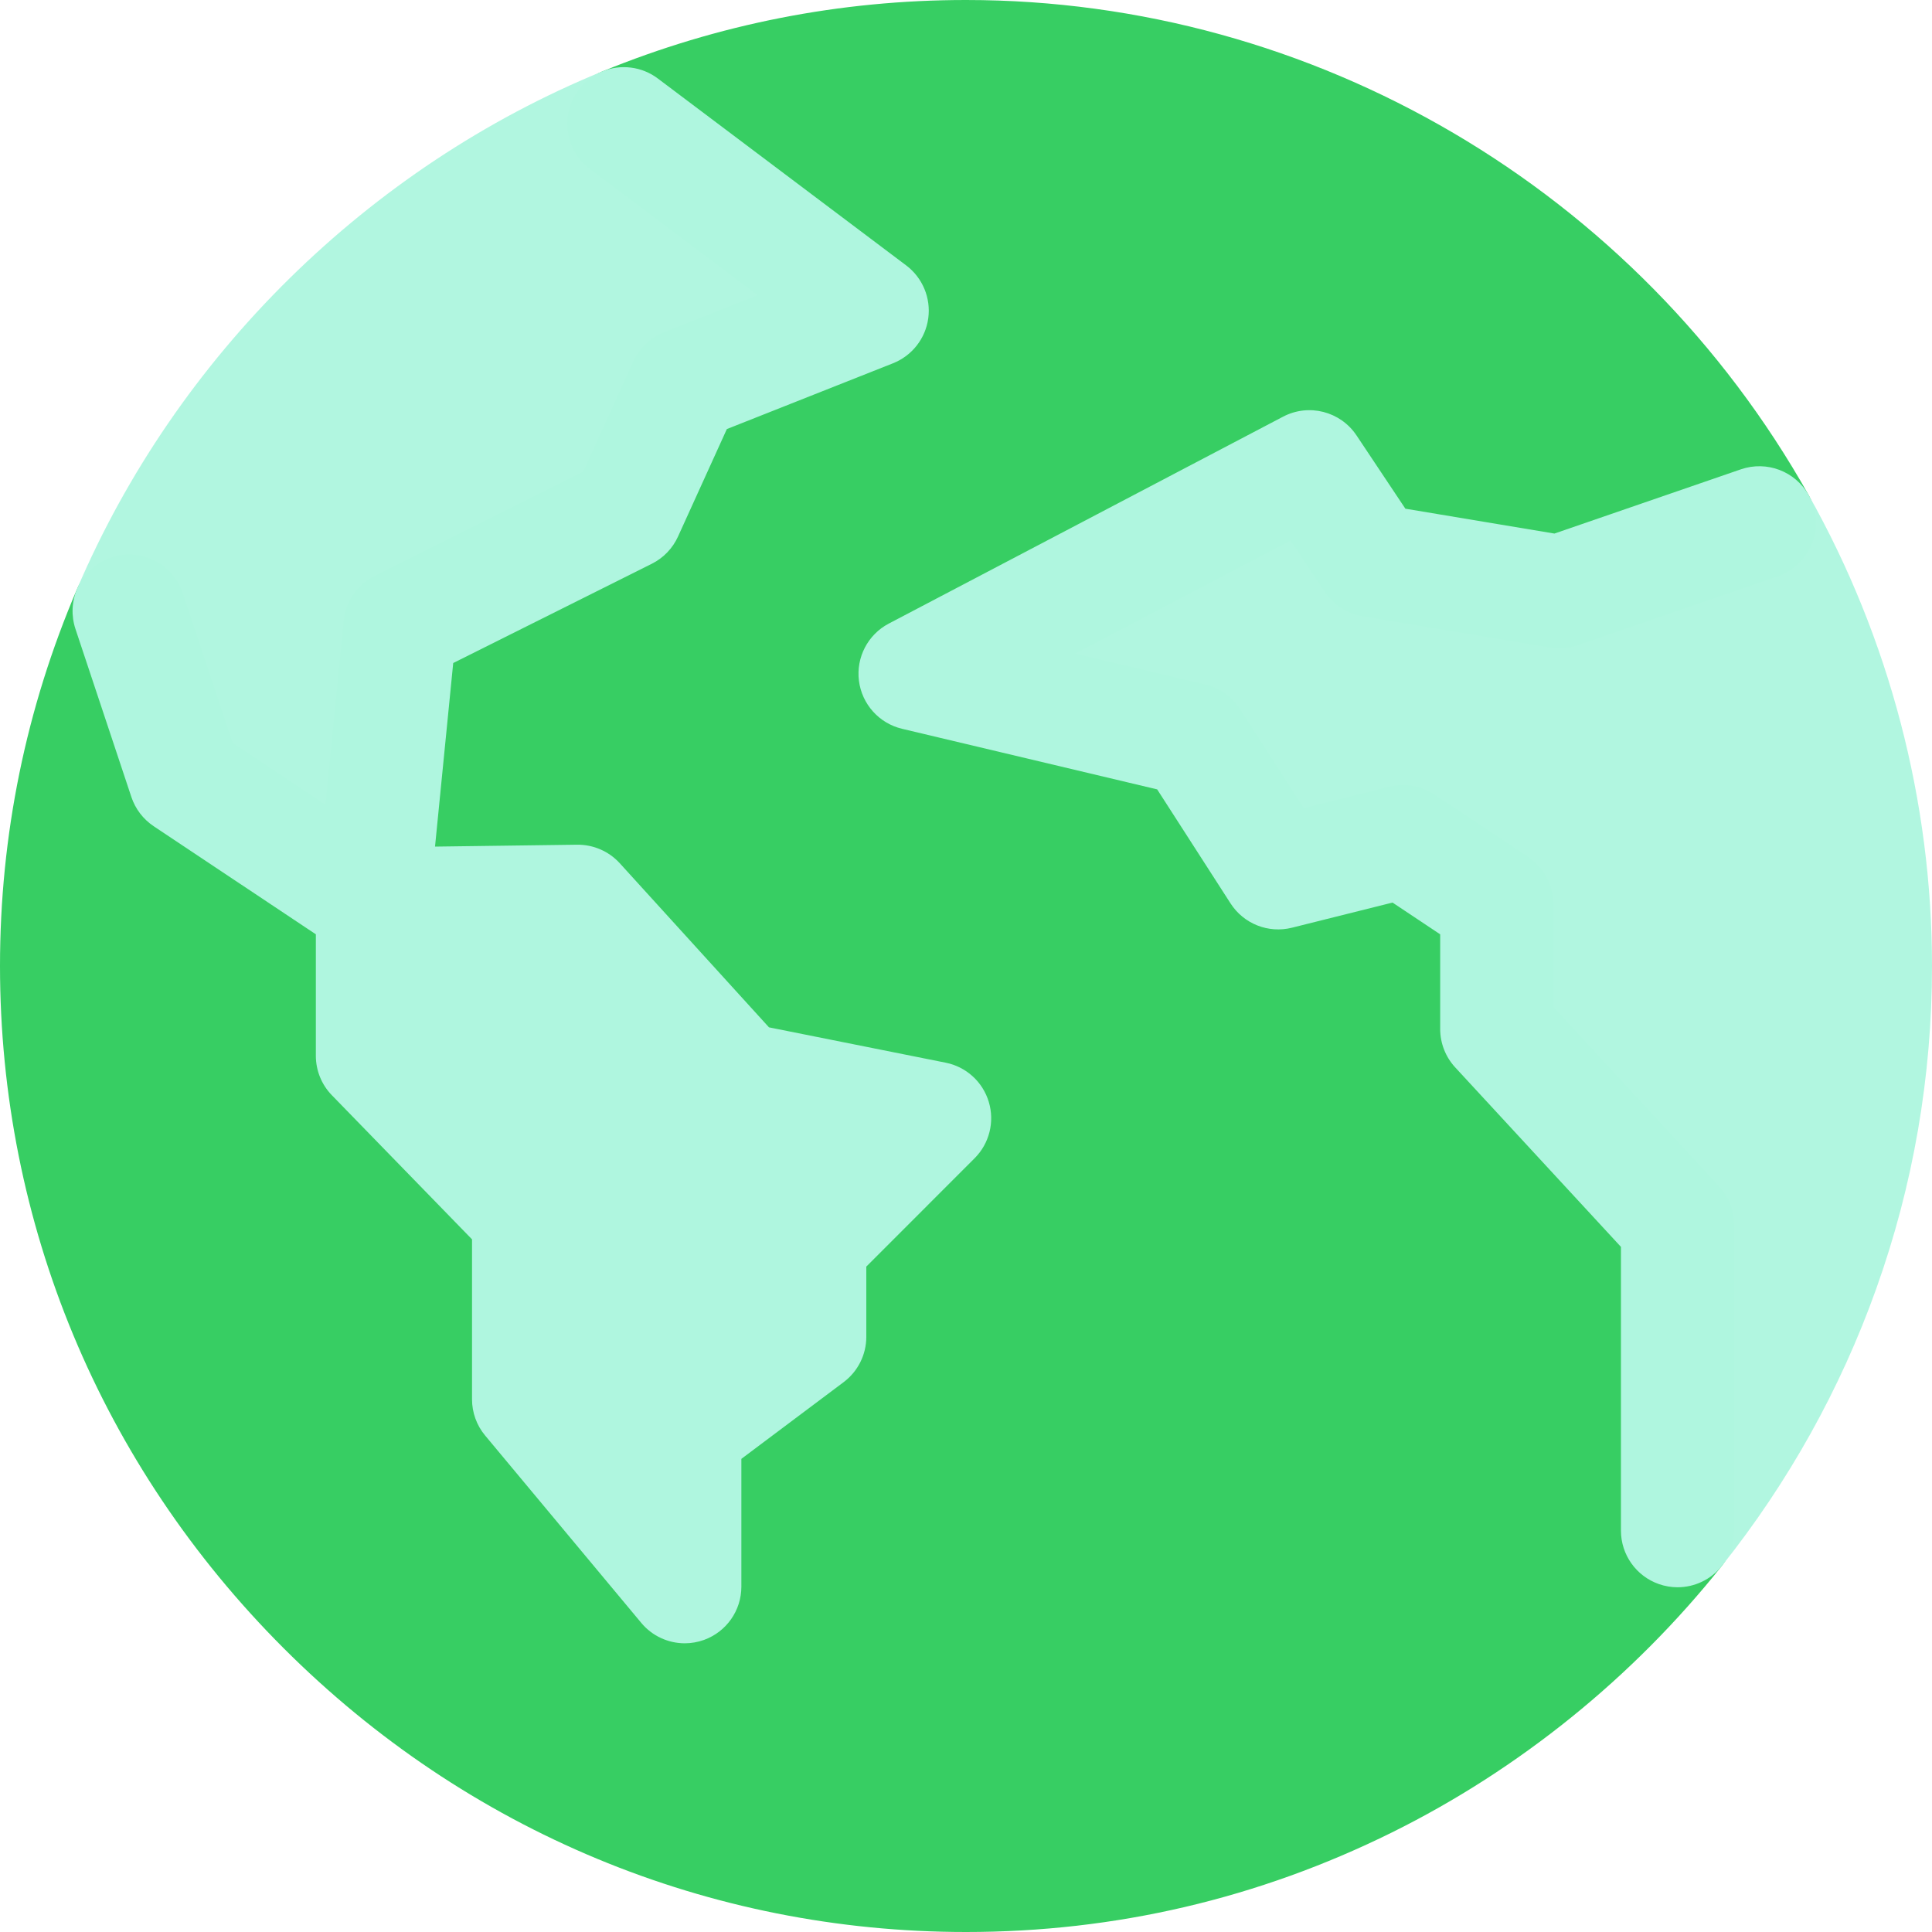
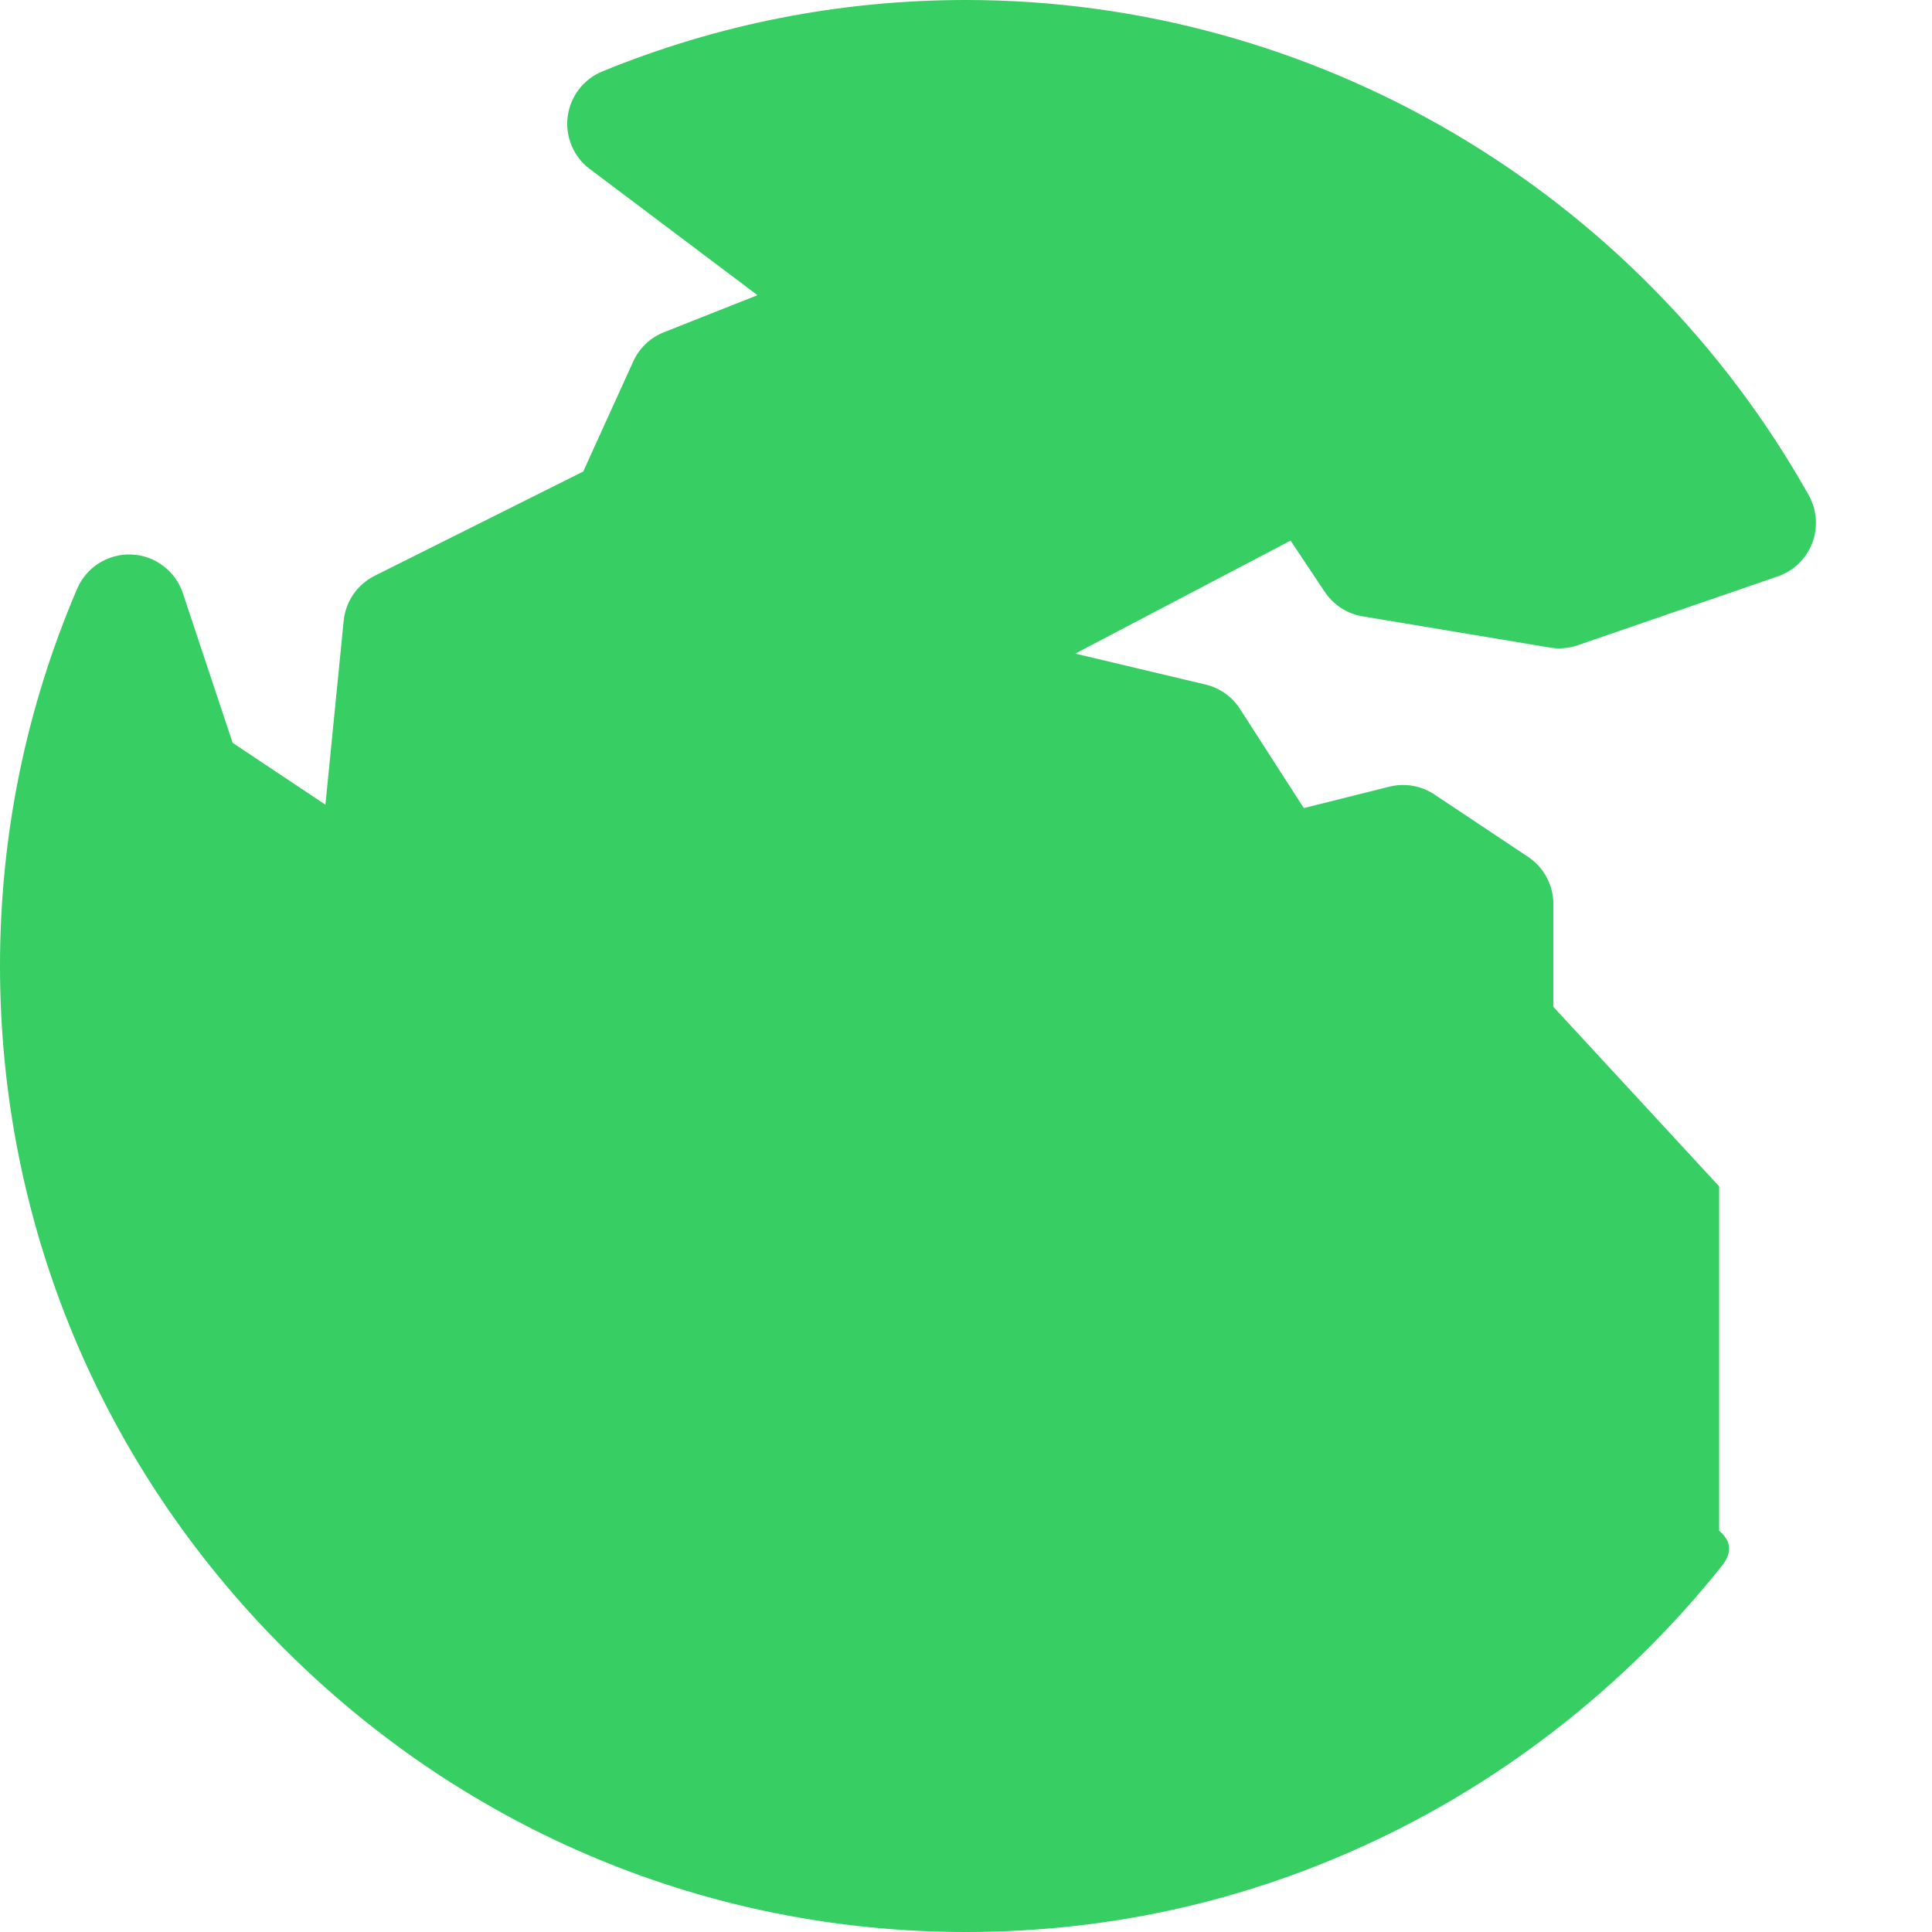
<svg xmlns="http://www.w3.org/2000/svg" width="60" height="60" viewBox="0 0 60 60" fill="none">
-   <path d="M30 60C22.018 60 14.493 56.871 8.811 51.189C3.129 45.507 0 37.982 0 30C0 25.942 0.806 22.001 2.395 18.286C2.682 17.615 3.355 17.19 4.084 17.221C4.814 17.251 5.449 17.73 5.679 18.422L7.225 23.069L10.106 24.99L10.673 19.28C10.732 18.679 11.096 18.151 11.636 17.881L18.113 14.643L19.666 11.225C19.854 10.81 20.196 10.485 20.619 10.318L23.524 9.167L18.316 5.248C17.811 4.868 17.549 4.246 17.63 3.619C17.711 2.992 18.123 2.456 18.708 2.217C22.302 0.746 26.102 0 30 0C40.81 0 50.837 5.892 56.17 15.376C56.425 15.831 56.466 16.375 56.281 16.863C56.095 17.35 55.703 17.73 55.21 17.9L48.997 20.039C48.72 20.135 48.424 20.16 48.135 20.111L42.316 19.141C41.837 19.061 41.412 18.786 41.142 18.382L40.08 16.789L33.393 20.298L37.438 21.259C37.88 21.363 38.264 21.635 38.509 22.017L40.491 25.096L43.147 24.431C43.628 24.311 44.137 24.399 44.549 24.674L47.459 26.613C47.948 26.939 48.241 27.488 48.241 28.076V31.268L53.389 36.843C53.689 37.168 53.856 37.594 53.856 38.036V47.536C53.856 47.934 53.721 48.32 53.473 48.631C50.718 52.091 47.177 54.953 43.23 56.907C39.086 58.959 34.634 60 30 60Z" fill="#37CE63" />
-   <path d="M56.17 15.375C55.753 14.635 54.868 14.299 54.065 14.575L48.274 16.57L43.645 15.798L42.127 13.521C41.627 12.773 40.644 12.522 39.847 12.94L27.602 19.366C26.953 19.706 26.584 20.414 26.675 21.141C26.767 21.869 27.3 22.463 28.013 22.633L35.937 24.515L38.217 28.058C38.625 28.691 39.391 28.994 40.122 28.811L43.246 28.03L44.726 29.016V31.955C44.726 32.397 44.892 32.823 45.192 33.148L50.34 38.723V47.536C50.34 48.283 50.813 48.948 51.518 49.195C51.708 49.261 51.904 49.294 52.098 49.294C52.623 49.294 53.133 49.058 53.473 48.631C55.543 46.031 57.156 43.137 58.266 40.029C59.417 36.81 60 33.435 60 30C60 24.886 58.675 19.829 56.17 15.375ZM29.37 33.003L23.881 31.905L19.247 26.808C18.908 26.436 18.426 26.228 17.923 26.233L13.51 26.292L14.075 20.591L20.241 17.509C20.602 17.329 20.889 17.031 21.056 16.664L22.573 13.325L27.733 11.282C28.324 11.048 28.743 10.513 28.828 9.883C28.913 9.253 28.651 8.626 28.143 8.243L20.431 2.439C19.936 2.066 19.281 1.982 18.707 2.217C11.43 5.197 5.485 11.054 2.395 18.286C2.226 18.681 2.208 19.124 2.343 19.532L4.08 24.752C4.204 25.123 4.448 25.442 4.773 25.659L9.809 29.016V32.788C9.809 33.245 9.987 33.685 10.306 34.013L14.659 38.489V43.456C14.659 43.867 14.803 44.266 15.066 44.581L19.916 50.401C20.256 50.81 20.755 51.034 21.267 51.034C21.467 51.034 21.669 50.999 21.864 50.929C22.56 50.677 23.024 50.016 23.024 49.276V45.306L26.201 42.923C26.643 42.591 26.904 42.07 26.904 41.517V39.335L30.268 35.97C30.726 35.511 30.895 34.838 30.707 34.218C30.52 33.597 30.006 33.13 29.37 33.003Z" fill="#B1F6E0" fill-opacity="0.99" />
+   <path d="M30 60C22.018 60 14.493 56.871 8.811 51.189C3.129 45.507 0 37.982 0 30C0 25.942 0.806 22.001 2.395 18.286C2.682 17.615 3.355 17.19 4.084 17.221C4.814 17.251 5.449 17.73 5.679 18.422L7.225 23.069L10.106 24.99L10.673 19.28C10.732 18.679 11.096 18.151 11.636 17.881L18.113 14.643L19.666 11.225C19.854 10.81 20.196 10.485 20.619 10.318L23.524 9.167L18.316 5.248C17.811 4.868 17.549 4.246 17.63 3.619C17.711 2.992 18.123 2.456 18.708 2.217C22.302 0.746 26.102 0 30 0C40.81 0 50.837 5.892 56.17 15.376C56.425 15.831 56.466 16.375 56.281 16.863C56.095 17.35 55.703 17.73 55.21 17.9L48.997 20.039C48.72 20.135 48.424 20.16 48.135 20.111L42.316 19.141C41.837 19.061 41.412 18.786 41.142 18.382L40.08 16.789L33.393 20.298L37.438 21.259C37.88 21.363 38.264 21.635 38.509 22.017L40.491 25.096L43.147 24.431C43.628 24.311 44.137 24.399 44.549 24.674L47.459 26.613C47.948 26.939 48.241 27.488 48.241 28.076V31.268L53.389 36.843V47.536C53.856 47.934 53.721 48.32 53.473 48.631C50.718 52.091 47.177 54.953 43.23 56.907C39.086 58.959 34.634 60 30 60Z" fill="#37CE63" />
</svg>